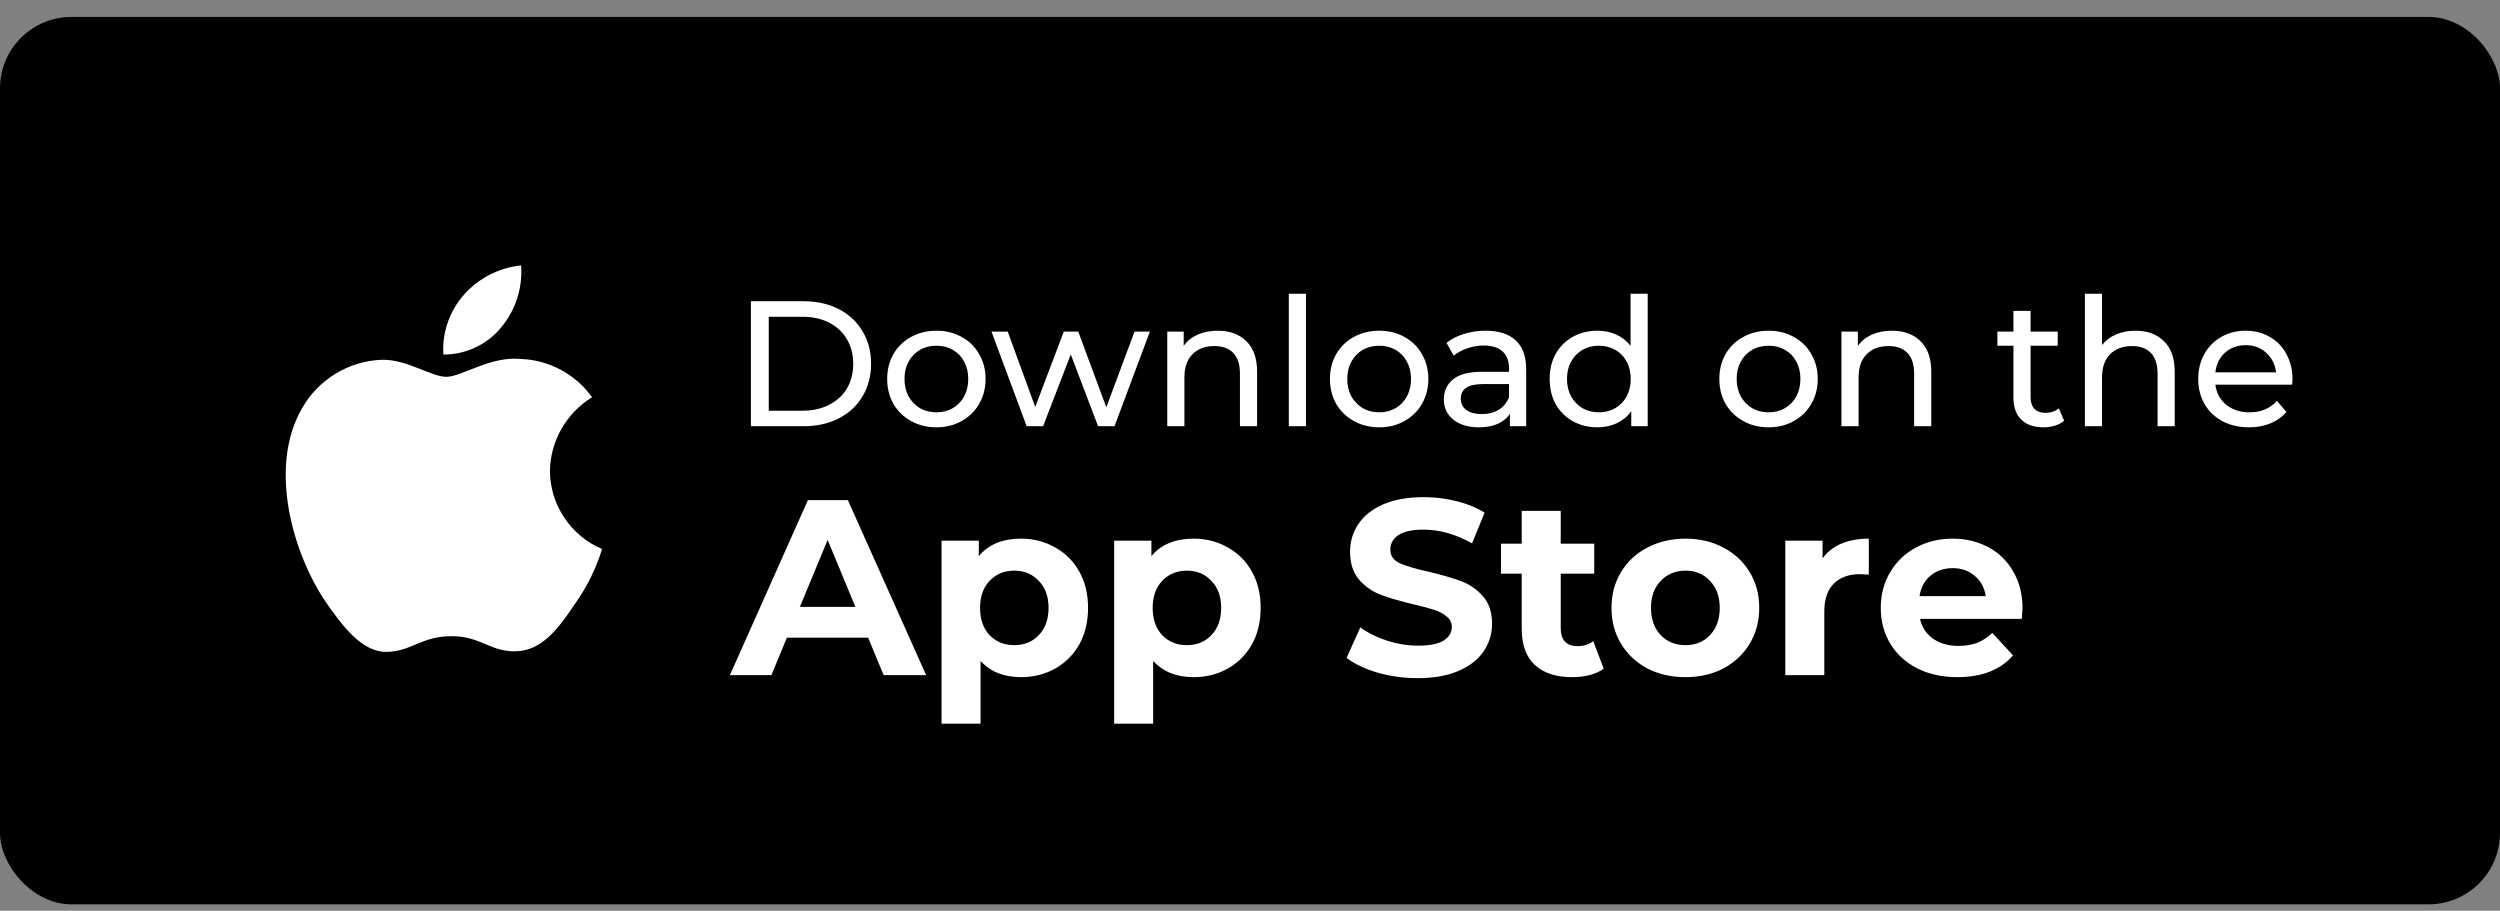
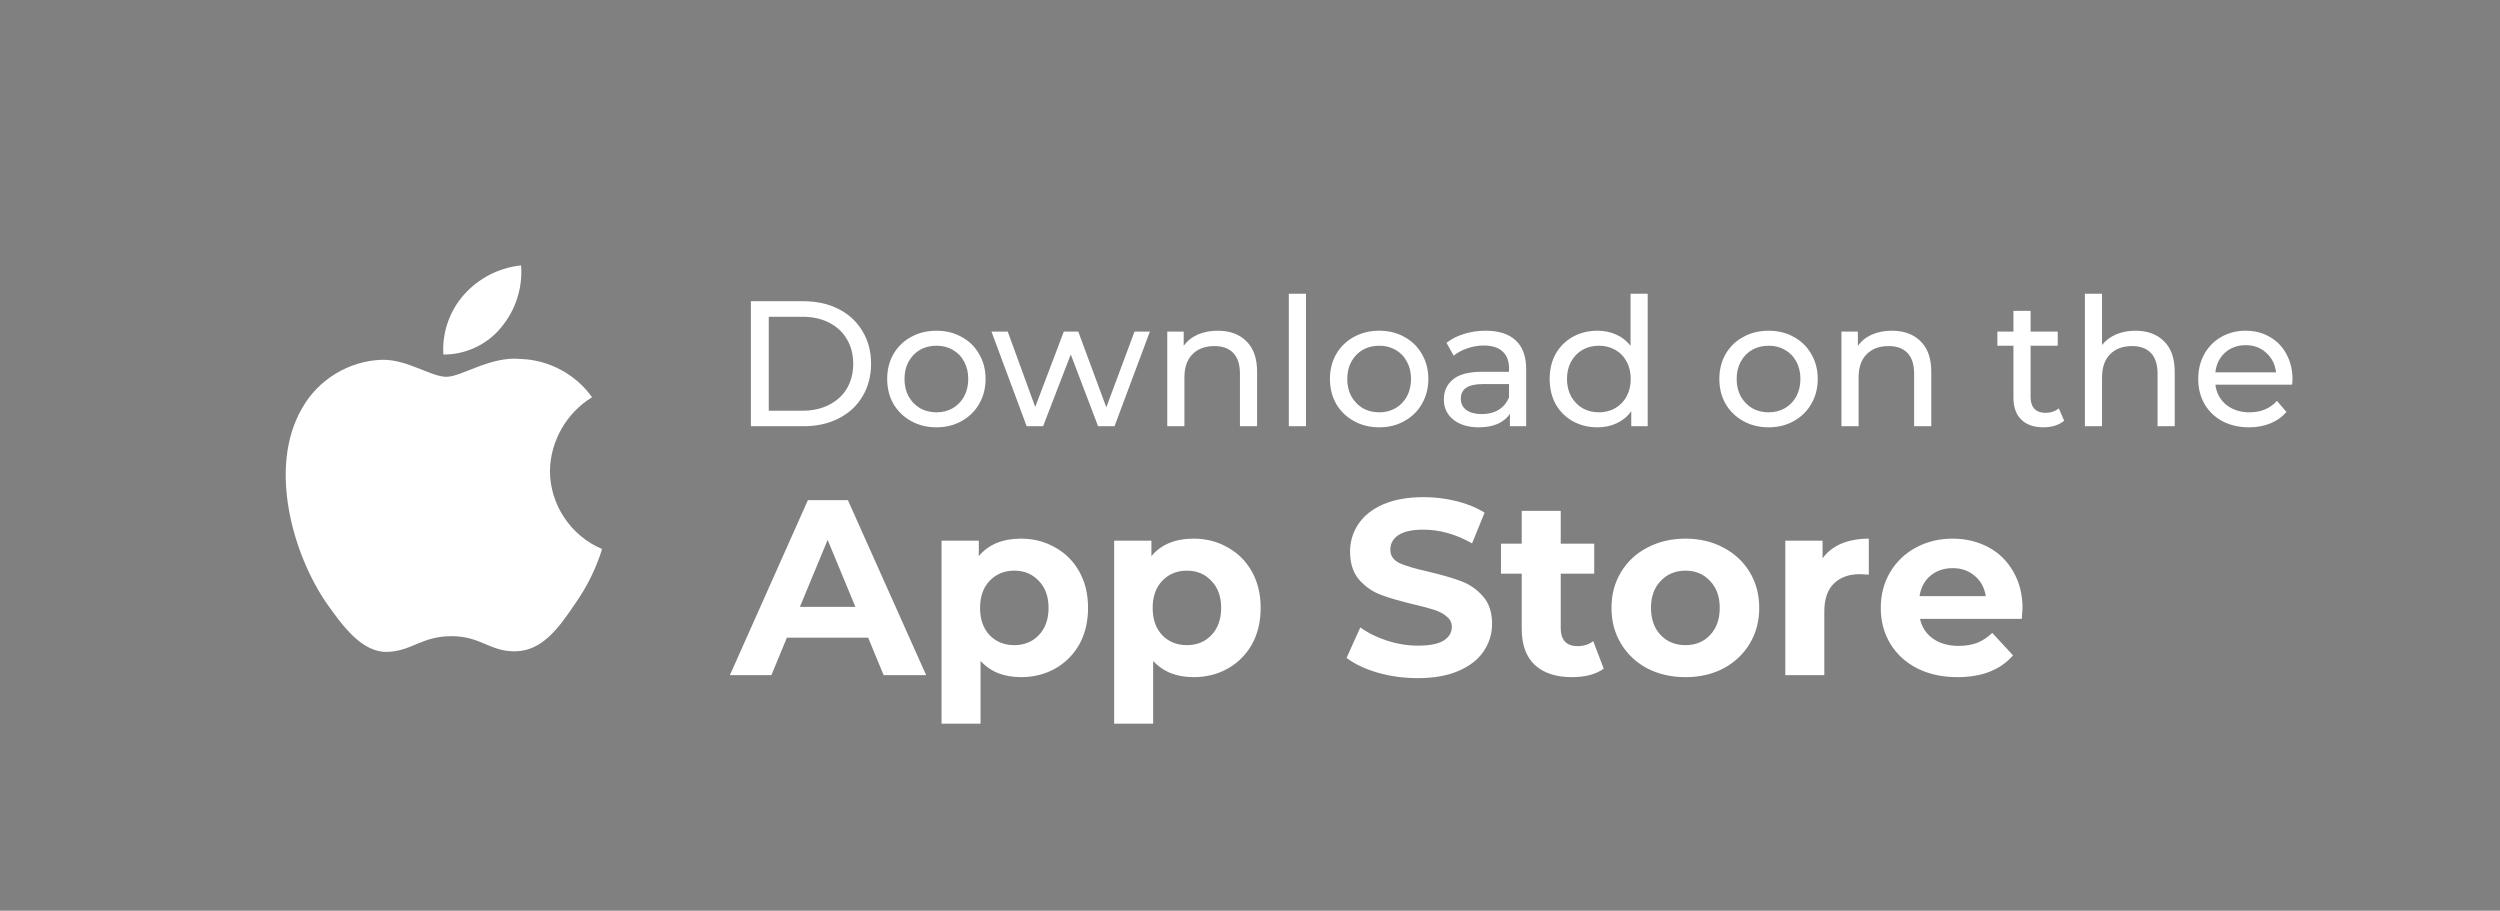
<svg xmlns="http://www.w3.org/2000/svg" width="140" height="51" viewBox="0 0 140 51" fill="none">
  <rect x="0" y="0" width="140" height="51" fill="#808080" stroke="none" />
-   <rect y="0.949" width="140" height="49.694" rx="4" fill="black" />
  <path d="M30.797 26.373C30.819 24.702 31.722 23.121 33.154 22.246C32.25 20.964 30.737 20.151 29.163 20.102C27.483 19.927 25.855 21.101 25 21.101C24.128 21.101 22.81 20.119 21.391 20.148C19.542 20.208 17.818 21.253 16.918 22.859C14.984 26.187 16.427 31.078 18.28 33.768C19.206 35.086 20.29 36.557 21.707 36.505C23.094 36.448 23.612 35.626 25.287 35.626C26.945 35.626 27.431 36.505 28.878 36.472C30.366 36.448 31.304 35.149 32.198 33.819C32.864 32.88 33.377 31.843 33.717 30.745C31.967 30.01 30.799 28.261 30.797 26.373Z" fill="white" />
  <path d="M28.066 18.333C28.877 17.364 29.277 16.12 29.18 14.863C27.94 14.993 26.795 15.582 25.973 16.513C25.168 17.423 24.75 18.645 24.829 19.854C26.069 19.866 27.288 19.293 28.066 18.333Z" fill="white" />
  <path d="M42.05 16.869H45C45.74 16.869 46.397 17.016 46.97 17.309C47.543 17.603 47.987 18.016 48.3 18.549C48.62 19.076 48.78 19.683 48.78 20.369C48.78 21.056 48.62 21.666 48.3 22.2C47.987 22.726 47.543 23.136 46.97 23.43C46.397 23.723 45.74 23.869 45 23.869H42.05V16.869ZM44.94 23C45.507 23 46.003 22.89 46.43 22.669C46.863 22.45 47.197 22.143 47.43 21.75C47.663 21.349 47.78 20.89 47.78 20.369C47.78 19.849 47.663 19.393 47.43 19C47.197 18.599 46.863 18.29 46.43 18.07C46.003 17.849 45.507 17.739 44.94 17.739H43.05V23H44.94ZM52.442 23.93C51.915 23.93 51.442 23.813 51.022 23.579C50.602 23.346 50.272 23.026 50.032 22.619C49.798 22.206 49.682 21.739 49.682 21.22C49.682 20.7 49.798 20.236 50.032 19.829C50.272 19.416 50.602 19.096 51.022 18.869C51.442 18.636 51.915 18.52 52.442 18.52C52.968 18.52 53.438 18.636 53.852 18.869C54.272 19.096 54.598 19.416 54.832 19.829C55.072 20.236 55.192 20.7 55.192 21.22C55.192 21.739 55.072 22.206 54.832 22.619C54.598 23.026 54.272 23.346 53.852 23.579C53.438 23.813 52.968 23.93 52.442 23.93ZM52.442 23.09C52.782 23.09 53.085 23.013 53.352 22.86C53.625 22.7 53.838 22.48 53.992 22.2C54.145 21.913 54.222 21.586 54.222 21.22C54.222 20.853 54.145 20.529 53.992 20.25C53.838 19.963 53.625 19.743 53.352 19.59C53.085 19.436 52.782 19.36 52.442 19.36C52.102 19.36 51.795 19.436 51.522 19.59C51.255 19.743 51.042 19.963 50.882 20.25C50.728 20.529 50.652 20.853 50.652 21.22C50.652 21.586 50.728 21.913 50.882 22.2C51.042 22.48 51.255 22.7 51.522 22.86C51.795 23.013 52.102 23.09 52.442 23.09ZM64.393 18.57L62.413 23.869H61.493L59.963 19.849L58.413 23.869H57.493L55.523 18.57H56.433L57.973 22.79L59.573 18.57H60.383L61.953 22.809L63.533 18.57H64.393ZM68.197 18.52C68.87 18.52 69.404 18.716 69.797 19.11C70.197 19.496 70.397 20.066 70.397 20.82V23.869H69.437V20.93C69.437 20.416 69.314 20.029 69.067 19.77C68.82 19.509 68.467 19.38 68.007 19.38C67.487 19.38 67.077 19.533 66.777 19.84C66.477 20.14 66.327 20.573 66.327 21.14V23.869H65.367V18.57H66.287V19.369C66.48 19.096 66.74 18.886 67.067 18.739C67.4 18.593 67.777 18.52 68.197 18.52ZM72.174 16.45H73.134V23.869H72.174V16.45ZM77.237 23.93C76.71 23.93 76.237 23.813 75.817 23.579C75.397 23.346 75.067 23.026 74.827 22.619C74.593 22.206 74.477 21.739 74.477 21.22C74.477 20.7 74.593 20.236 74.827 19.829C75.067 19.416 75.397 19.096 75.817 18.869C76.237 18.636 76.71 18.52 77.237 18.52C77.763 18.52 78.233 18.636 78.647 18.869C79.067 19.096 79.393 19.416 79.627 19.829C79.867 20.236 79.987 20.7 79.987 21.22C79.987 21.739 79.867 22.206 79.627 22.619C79.393 23.026 79.067 23.346 78.647 23.579C78.233 23.813 77.763 23.93 77.237 23.93ZM77.237 23.09C77.577 23.09 77.88 23.013 78.147 22.86C78.42 22.7 78.633 22.48 78.787 22.2C78.94 21.913 79.017 21.586 79.017 21.22C79.017 20.853 78.94 20.529 78.787 20.25C78.633 19.963 78.42 19.743 78.147 19.59C77.88 19.436 77.577 19.36 77.237 19.36C76.897 19.36 76.59 19.436 76.317 19.59C76.05 19.743 75.837 19.963 75.677 20.25C75.523 20.529 75.447 20.853 75.447 21.22C75.447 21.586 75.523 21.913 75.677 22.2C75.837 22.48 76.05 22.7 76.317 22.86C76.59 23.013 76.897 23.09 77.237 23.09ZM83.195 18.52C83.929 18.52 84.489 18.7 84.876 19.059C85.269 19.419 85.466 19.956 85.466 20.669V23.869H84.555V23.169C84.395 23.416 84.165 23.606 83.865 23.739C83.572 23.866 83.222 23.93 82.816 23.93C82.222 23.93 81.746 23.786 81.385 23.5C81.032 23.213 80.856 22.836 80.856 22.369C80.856 21.903 81.025 21.529 81.365 21.25C81.706 20.963 82.246 20.82 82.986 20.82H84.505V20.63C84.505 20.216 84.385 19.899 84.145 19.68C83.906 19.459 83.552 19.349 83.085 19.349C82.772 19.349 82.466 19.403 82.165 19.509C81.865 19.61 81.612 19.746 81.406 19.919L81.005 19.2C81.279 18.98 81.606 18.813 81.986 18.7C82.365 18.579 82.769 18.52 83.195 18.52ZM82.975 23.189C83.342 23.189 83.659 23.11 83.925 22.95C84.192 22.783 84.385 22.549 84.505 22.25V21.509H83.025C82.212 21.509 81.805 21.783 81.805 22.329C81.805 22.596 81.909 22.806 82.115 22.959C82.322 23.113 82.609 23.189 82.975 23.189ZM92.271 16.45V23.869H91.351V23.029C91.138 23.323 90.868 23.546 90.541 23.7C90.215 23.853 89.855 23.93 89.461 23.93C88.948 23.93 88.488 23.816 88.081 23.59C87.675 23.363 87.355 23.046 87.121 22.64C86.895 22.226 86.781 21.753 86.781 21.22C86.781 20.686 86.895 20.216 87.121 19.809C87.355 19.403 87.675 19.086 88.081 18.86C88.488 18.633 88.948 18.52 89.461 18.52C89.841 18.52 90.191 18.593 90.511 18.739C90.831 18.88 91.098 19.09 91.311 19.369V16.45H92.271ZM89.541 23.09C89.875 23.09 90.178 23.013 90.451 22.86C90.725 22.7 90.938 22.48 91.091 22.2C91.245 21.913 91.321 21.586 91.321 21.22C91.321 20.853 91.245 20.529 91.091 20.25C90.938 19.963 90.725 19.743 90.451 19.59C90.178 19.436 89.875 19.36 89.541 19.36C89.201 19.36 88.895 19.436 88.621 19.59C88.355 19.743 88.141 19.963 87.981 20.25C87.828 20.529 87.751 20.853 87.751 21.22C87.751 21.586 87.828 21.913 87.981 22.2C88.141 22.48 88.355 22.7 88.621 22.86C88.895 23.013 89.201 23.09 89.541 23.09ZM99.043 23.93C98.517 23.93 98.043 23.813 97.623 23.579C97.203 23.346 96.873 23.026 96.633 22.619C96.4 22.206 96.283 21.739 96.283 21.22C96.283 20.7 96.4 20.236 96.633 19.829C96.873 19.416 97.203 19.096 97.623 18.869C98.043 18.636 98.517 18.52 99.043 18.52C99.57 18.52 100.04 18.636 100.453 18.869C100.873 19.096 101.2 19.416 101.433 19.829C101.673 20.236 101.793 20.7 101.793 21.22C101.793 21.739 101.673 22.206 101.433 22.619C101.2 23.026 100.873 23.346 100.453 23.579C100.04 23.813 99.57 23.93 99.043 23.93ZM99.043 23.09C99.383 23.09 99.687 23.013 99.953 22.86C100.227 22.7 100.44 22.48 100.593 22.2C100.747 21.913 100.823 21.586 100.823 21.22C100.823 20.853 100.747 20.529 100.593 20.25C100.44 19.963 100.227 19.743 99.953 19.59C99.687 19.436 99.383 19.36 99.043 19.36C98.703 19.36 98.397 19.436 98.123 19.59C97.857 19.743 97.643 19.963 97.483 20.25C97.33 20.529 97.253 20.853 97.253 21.22C97.253 21.586 97.33 21.913 97.483 22.2C97.643 22.48 97.857 22.7 98.123 22.86C98.397 23.013 98.703 23.09 99.043 23.09ZM105.951 18.52C106.624 18.52 107.158 18.716 107.551 19.11C107.951 19.496 108.151 20.066 108.151 20.82V23.869H107.191V20.93C107.191 20.416 107.068 20.029 106.821 19.77C106.574 19.509 106.221 19.38 105.761 19.38C105.241 19.38 104.831 19.533 104.531 19.84C104.231 20.14 104.081 20.573 104.081 21.14V23.869H103.121V18.57H104.041V19.369C104.234 19.096 104.494 18.886 104.821 18.739C105.154 18.593 105.531 18.52 105.951 18.52ZM115.593 23.559C115.453 23.68 115.28 23.773 115.073 23.84C114.866 23.899 114.653 23.93 114.433 23.93C113.9 23.93 113.486 23.786 113.193 23.5C112.9 23.213 112.753 22.803 112.753 22.27V19.36H111.853V18.57H112.753V17.41H113.713V18.57H115.233V19.36H113.713V22.23C113.713 22.516 113.783 22.736 113.923 22.89C114.07 23.043 114.276 23.119 114.543 23.119C114.836 23.119 115.086 23.036 115.293 22.869L115.593 23.559ZM119.584 18.52C120.257 18.52 120.79 18.716 121.184 19.11C121.584 19.496 121.784 20.066 121.784 20.82V23.869H120.824V20.93C120.824 20.416 120.7 20.029 120.454 19.77C120.207 19.509 119.854 19.38 119.394 19.38C118.874 19.38 118.464 19.533 118.164 19.84C117.864 20.14 117.714 20.573 117.714 21.14V23.869H116.754V16.45H117.714V19.32C117.914 19.066 118.174 18.869 118.494 18.73C118.82 18.59 119.184 18.52 119.584 18.52ZM128.38 21.25C128.38 21.323 128.373 21.419 128.36 21.54H124.06C124.12 22.006 124.323 22.383 124.67 22.669C125.023 22.95 125.46 23.09 125.98 23.09C126.613 23.09 127.123 22.876 127.51 22.45L128.04 23.07C127.8 23.349 127.5 23.563 127.14 23.709C126.786 23.856 126.39 23.93 125.95 23.93C125.39 23.93 124.893 23.816 124.46 23.59C124.026 23.356 123.69 23.033 123.45 22.619C123.216 22.206 123.1 21.739 123.1 21.22C123.1 20.706 123.213 20.243 123.44 19.829C123.673 19.416 123.99 19.096 124.39 18.869C124.796 18.636 125.253 18.52 125.76 18.52C126.266 18.52 126.716 18.636 127.11 18.869C127.51 19.096 127.82 19.416 128.04 19.829C128.266 20.243 128.38 20.716 128.38 21.25ZM125.76 19.329C125.3 19.329 124.913 19.47 124.6 19.75C124.293 20.029 124.113 20.396 124.06 20.849H127.46C127.406 20.403 127.223 20.04 126.91 19.759C126.603 19.473 126.22 19.329 125.76 19.329Z" fill="white" />
  <path d="M48.616 35.708H44.066L43.198 37.808H40.874L45.242 28.008H47.482L51.864 37.808H49.484L48.616 35.708ZM47.902 33.986L46.348 30.234L44.794 33.986H47.902ZM57.179 30.164C57.879 30.164 58.513 30.328 59.083 30.654C59.661 30.972 60.114 31.424 60.441 32.012C60.767 32.591 60.931 33.268 60.931 34.042C60.931 34.817 60.767 35.498 60.441 36.086C60.114 36.665 59.661 37.118 59.083 37.444C58.513 37.762 57.879 37.92 57.179 37.92C56.217 37.92 55.461 37.617 54.911 37.01V40.524H52.727V30.276H54.813V31.144C55.354 30.491 56.143 30.164 57.179 30.164ZM56.801 36.128C57.361 36.128 57.818 35.942 58.173 35.568C58.537 35.186 58.719 34.677 58.719 34.042C58.719 33.408 58.537 32.904 58.173 32.53C57.818 32.148 57.361 31.956 56.801 31.956C56.241 31.956 55.779 32.148 55.415 32.53C55.06 32.904 54.883 33.408 54.883 34.042C54.883 34.677 55.06 35.186 55.415 35.568C55.779 35.942 56.241 36.128 56.801 36.128ZM66.845 30.164C67.545 30.164 68.179 30.328 68.749 30.654C69.327 30.972 69.78 31.424 70.107 32.012C70.433 32.591 70.597 33.268 70.597 34.042C70.597 34.817 70.433 35.498 70.107 36.086C69.78 36.665 69.327 37.118 68.749 37.444C68.179 37.762 67.545 37.92 66.845 37.92C65.883 37.92 65.127 37.617 64.577 37.01V40.524H62.393V30.276H64.479V31.144C65.02 30.491 65.809 30.164 66.845 30.164ZM66.467 36.128C67.027 36.128 67.484 35.942 67.839 35.568C68.203 35.186 68.385 34.677 68.385 34.042C68.385 33.408 68.203 32.904 67.839 32.53C67.484 32.148 67.027 31.956 66.467 31.956C65.907 31.956 65.445 32.148 65.081 32.53C64.726 32.904 64.549 33.408 64.549 34.042C64.549 34.677 64.726 35.186 65.081 35.568C65.445 35.942 65.907 36.128 66.467 36.128ZM79.398 37.976C78.623 37.976 77.872 37.874 77.144 37.668C76.425 37.454 75.846 37.178 75.408 36.842L76.178 35.134C76.598 35.442 77.097 35.69 77.676 35.876C78.254 36.063 78.833 36.156 79.412 36.156C80.056 36.156 80.532 36.063 80.84 35.876C81.148 35.68 81.302 35.424 81.302 35.106C81.302 34.873 81.208 34.682 81.022 34.532C80.844 34.374 80.611 34.248 80.322 34.154C80.042 34.061 79.659 33.958 79.174 33.846C78.427 33.669 77.816 33.492 77.34 33.314C76.864 33.137 76.453 32.852 76.108 32.46C75.772 32.068 75.604 31.546 75.604 30.892C75.604 30.323 75.758 29.81 76.066 29.352C76.374 28.886 76.836 28.517 77.452 28.246C78.077 27.976 78.838 27.84 79.734 27.84C80.359 27.84 80.97 27.915 81.568 28.064C82.165 28.214 82.688 28.428 83.136 28.708L82.436 30.43C81.53 29.917 80.625 29.66 79.72 29.66C79.085 29.66 78.614 29.763 78.306 29.968C78.007 30.174 77.858 30.444 77.858 30.78C77.858 31.116 78.03 31.368 78.376 31.536C78.73 31.695 79.267 31.854 79.986 32.012C80.732 32.19 81.344 32.367 81.82 32.544C82.296 32.722 82.702 33.002 83.038 33.384C83.383 33.767 83.556 34.285 83.556 34.938C83.556 35.498 83.397 36.012 83.08 36.478C82.772 36.936 82.305 37.3 81.68 37.57C81.054 37.841 80.294 37.976 79.398 37.976ZM89.809 37.444C89.595 37.603 89.329 37.724 89.011 37.808C88.703 37.883 88.377 37.92 88.031 37.92C87.135 37.92 86.44 37.692 85.945 37.234C85.46 36.777 85.217 36.105 85.217 35.218V32.124H84.055V30.444H85.217V28.61H87.401V30.444H89.277V32.124H87.401V35.19C87.401 35.508 87.481 35.755 87.639 35.932C87.807 36.1 88.041 36.184 88.339 36.184C88.685 36.184 88.979 36.091 89.221 35.904L89.809 37.444ZM94.387 37.92C93.594 37.92 92.88 37.757 92.245 37.43C91.62 37.094 91.13 36.632 90.775 36.044C90.42 35.456 90.243 34.789 90.243 34.042C90.243 33.296 90.42 32.628 90.775 32.04C91.13 31.452 91.62 30.995 92.245 30.668C92.88 30.332 93.594 30.164 94.387 30.164C95.18 30.164 95.89 30.332 96.515 30.668C97.14 30.995 97.63 31.452 97.985 32.04C98.34 32.628 98.517 33.296 98.517 34.042C98.517 34.789 98.34 35.456 97.985 36.044C97.63 36.632 97.14 37.094 96.515 37.43C95.89 37.757 95.18 37.92 94.387 37.92ZM94.387 36.128C94.947 36.128 95.404 35.942 95.759 35.568C96.123 35.186 96.305 34.677 96.305 34.042C96.305 33.408 96.123 32.904 95.759 32.53C95.404 32.148 94.947 31.956 94.387 31.956C93.827 31.956 93.365 32.148 93.001 32.53C92.637 32.904 92.455 33.408 92.455 34.042C92.455 34.677 92.637 35.186 93.001 35.568C93.365 35.942 93.827 36.128 94.387 36.128ZM102.063 31.27C102.324 30.906 102.674 30.631 103.113 30.444C103.561 30.258 104.074 30.164 104.653 30.164V32.18C104.41 32.162 104.247 32.152 104.163 32.152C103.537 32.152 103.047 32.33 102.693 32.684C102.338 33.03 102.161 33.552 102.161 34.252V37.808H99.977V30.276H102.063V31.27ZM113.261 34.07C113.261 34.098 113.247 34.294 113.219 34.658H107.521C107.624 35.125 107.866 35.494 108.249 35.764C108.632 36.035 109.108 36.17 109.677 36.17C110.069 36.17 110.414 36.114 110.713 36.002C111.021 35.881 111.306 35.694 111.567 35.442L112.729 36.702C112.02 37.514 110.984 37.92 109.621 37.92C108.772 37.92 108.02 37.757 107.367 37.43C106.714 37.094 106.21 36.632 105.855 36.044C105.5 35.456 105.323 34.789 105.323 34.042C105.323 33.305 105.496 32.642 105.841 32.054C106.196 31.457 106.676 30.995 107.283 30.668C107.899 30.332 108.585 30.164 109.341 30.164C110.078 30.164 110.746 30.323 111.343 30.64C111.94 30.958 112.407 31.415 112.743 32.012C113.088 32.6 113.261 33.286 113.261 34.07ZM109.355 31.816C108.86 31.816 108.445 31.956 108.109 32.236C107.773 32.516 107.568 32.899 107.493 33.384H111.203C111.128 32.908 110.923 32.53 110.587 32.25C110.251 31.961 109.84 31.816 109.355 31.816Z" fill="white" />
</svg>